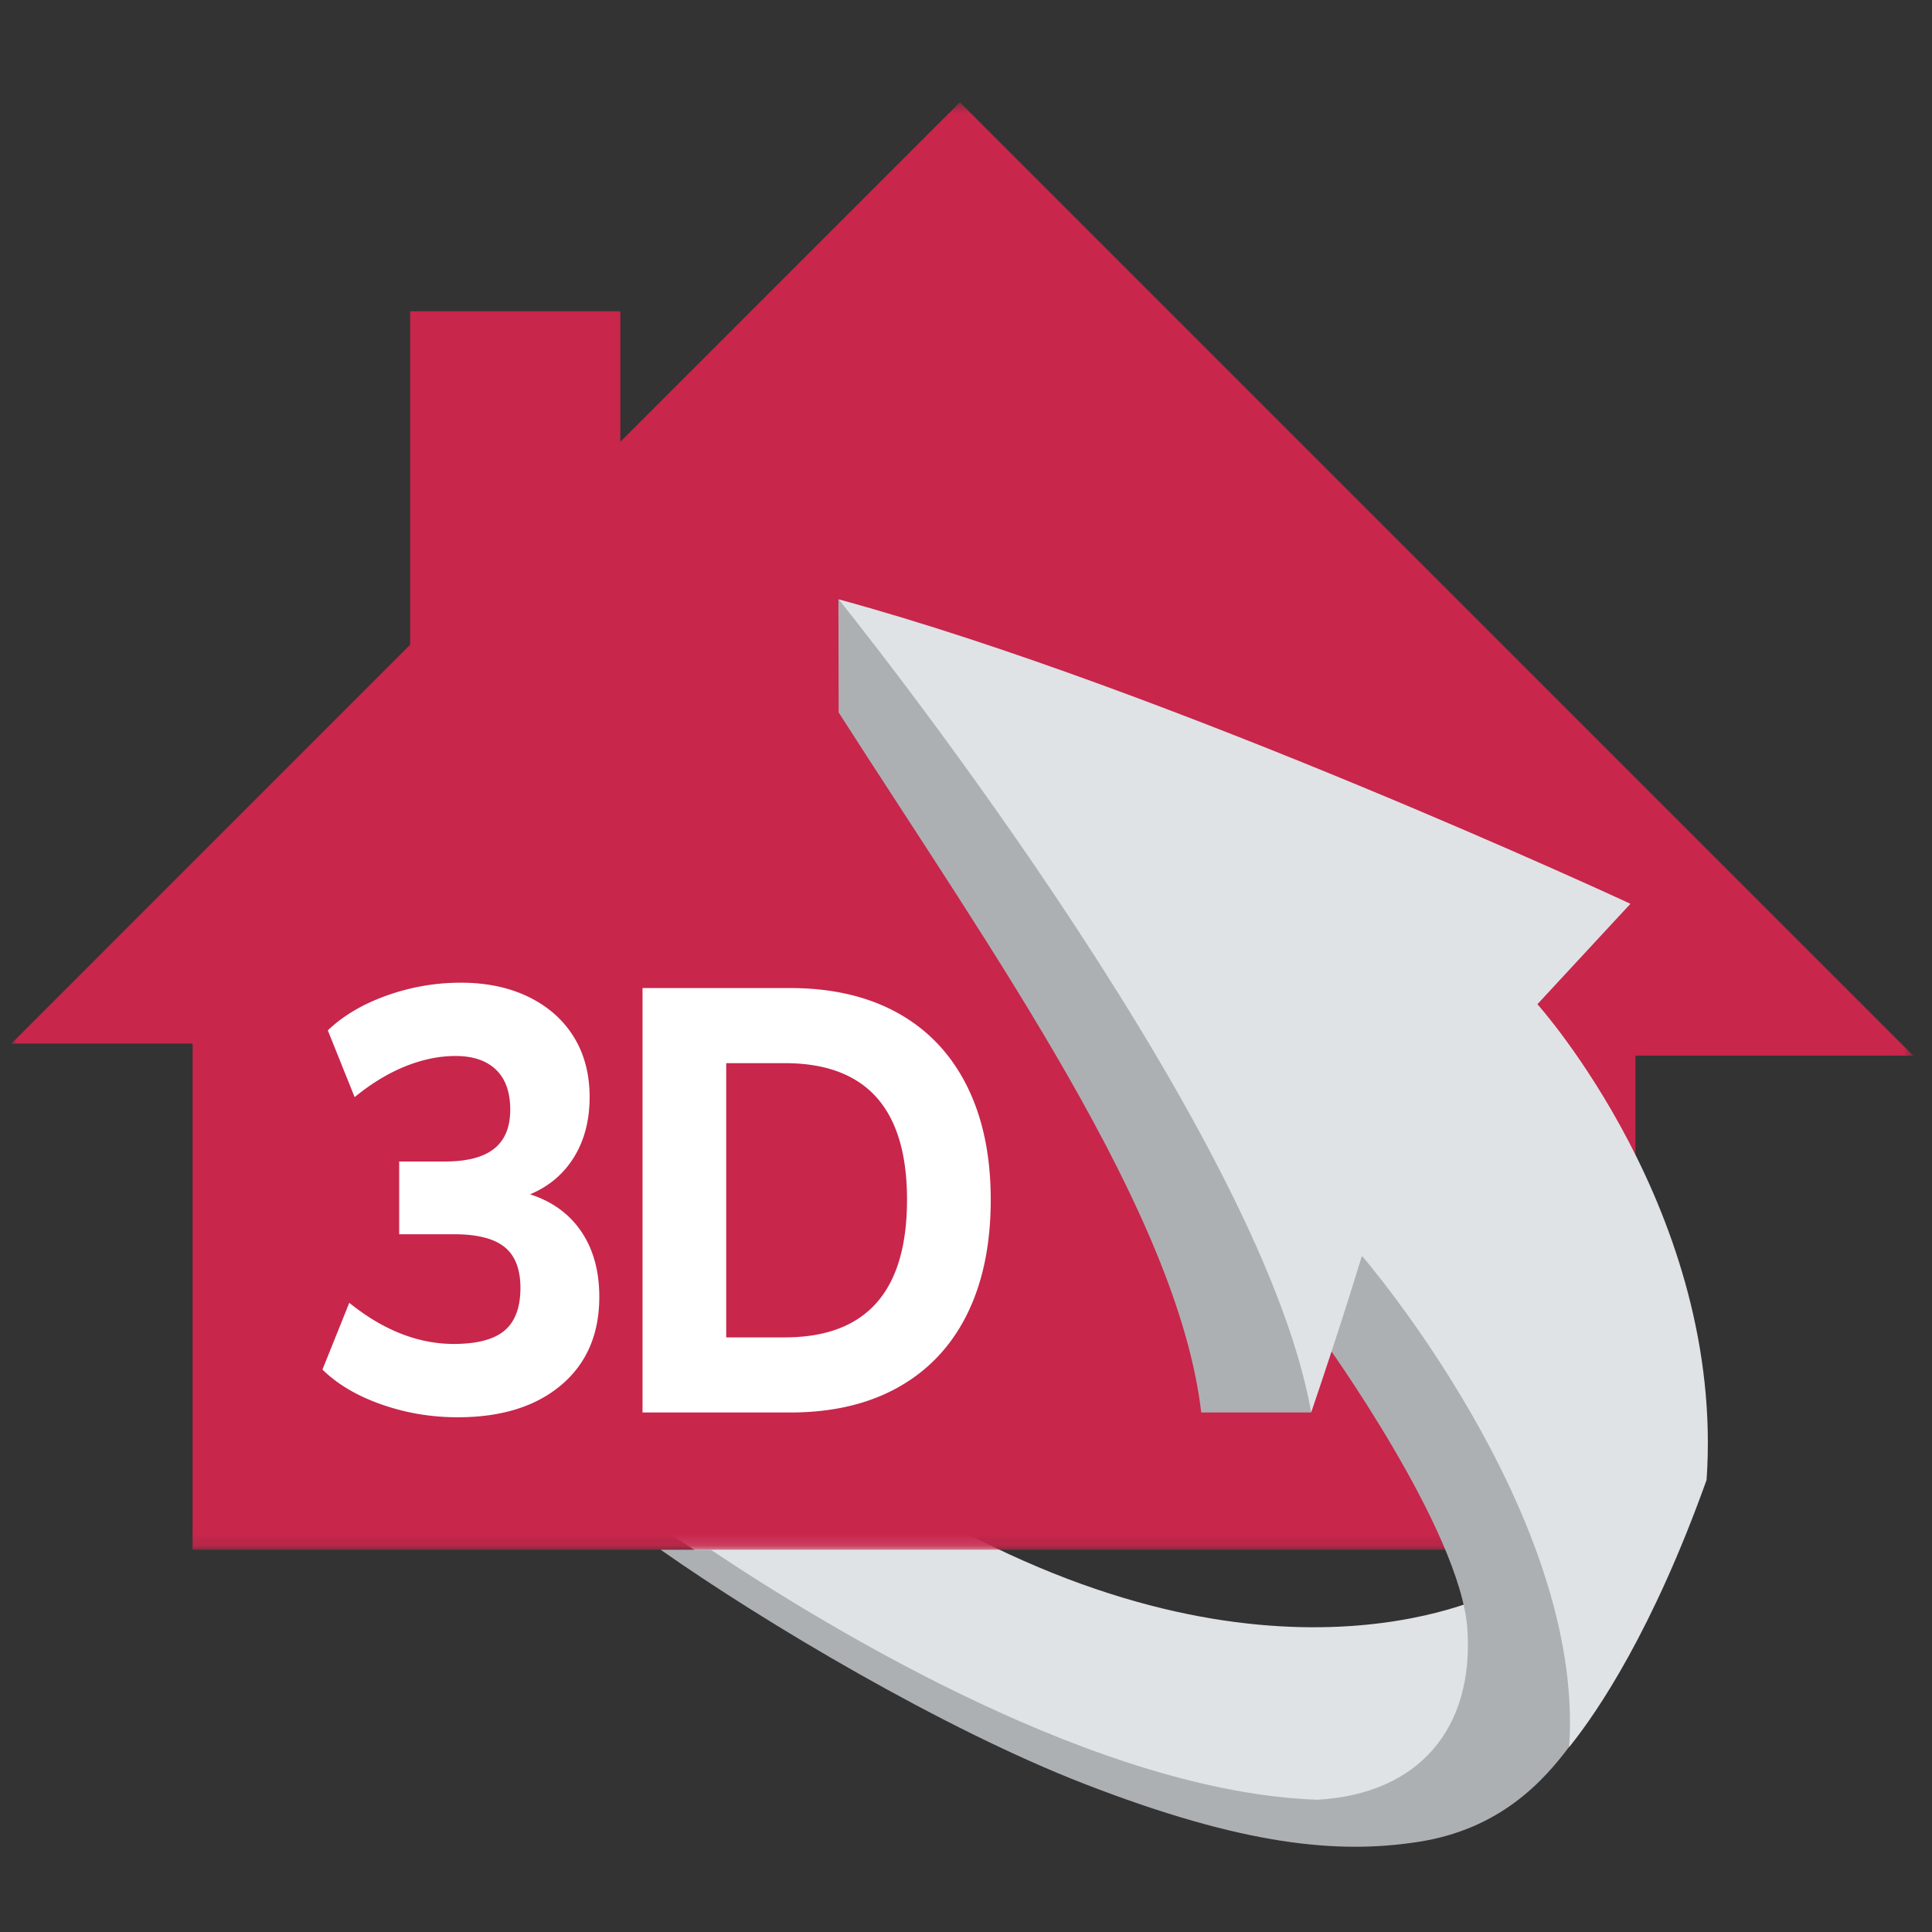
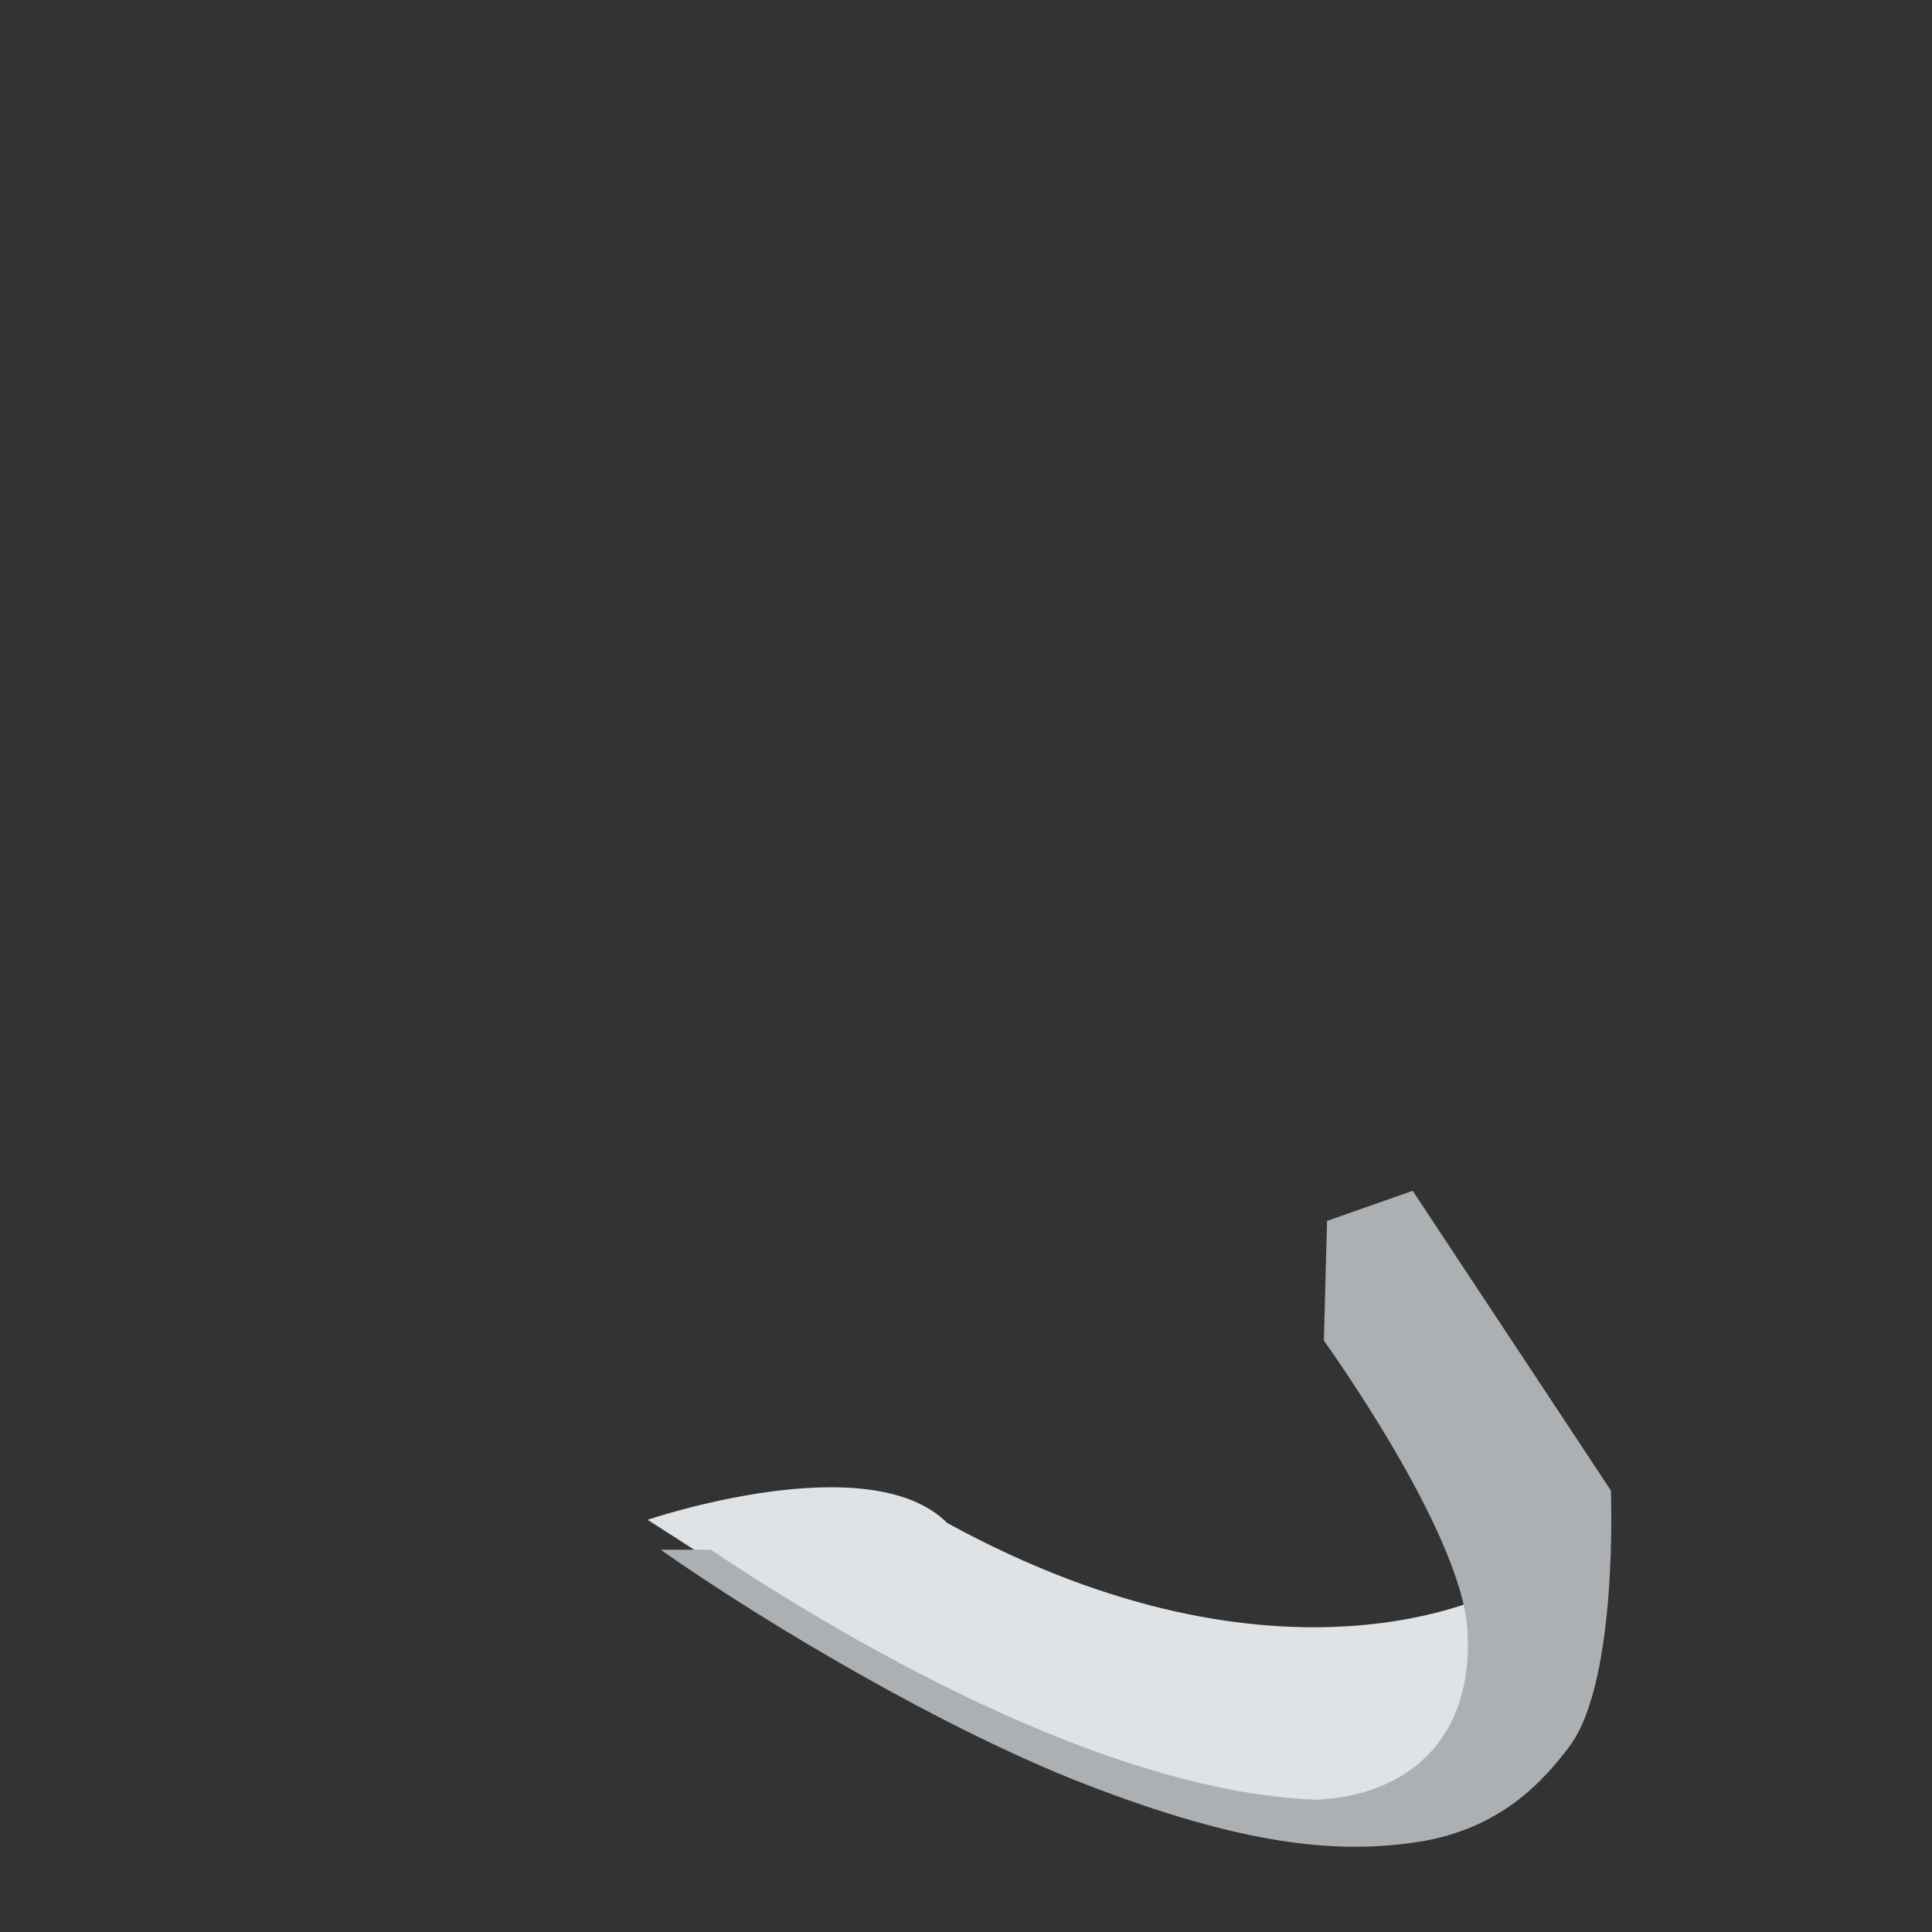
<svg xmlns="http://www.w3.org/2000/svg" xmlns:xlink="http://www.w3.org/1999/xlink" width="170" height="170" viewBox="0 0 170 170">
  <rect x="0" y="0" width="170" height="170" fill="#333333" stroke="none" />
  <defs>
-     <path id="a" d="M0 .501h167.354v127.362H0z" />
-   </defs>
+     </defs>
  <g fill="none" fill-rule="evenodd">
    <path fill="#DFE3E6" d="M56.978 133.73s19.465-6.624 26.372.283c29.606 16.21 48.35 6 48.35 6l-2.373 16.187-10.883 4.116-15.838-2.512-22.115-9-23.513-15.075z" />
    <g transform="translate(1 8.499)">
      <mask id="b" fill="#fff">
        <use xlink:href="#a" />
      </mask>
      <path fill="#C8264B" d="M83.464.501L53.587 30.376V18.891h-18.5v29.343L0 83.327h15.947v44.536h126.955V84.39h24.452z" mask="url(#b)" />
    </g>
-     <path fill="#FFF" d="M51.15 108.368c1.055 1.557 1.583 3.47 1.583 5.744 0 3.287-1.118 5.875-3.353 7.763-2.234 1.889-5.271 2.833-9.111 2.833-2.33 0-4.563-.377-6.703-1.128-2.141-.752-3.872-1.774-5.193-3.068l2.36-5.875c2.99 2.413 6.059 3.619 9.206 3.619 2.045 0 3.532-.394 4.46-1.181.929-.786 1.394-2.036 1.394-3.75 0-1.644-.465-2.841-1.393-3.593-.93-.752-2.416-1.128-4.461-1.128h-4.815v-6.4h4.012c1.952 0 3.399-.375 4.344-1.127.944-.752 1.416-1.897 1.416-3.436 0-1.54-.418-2.71-1.251-3.514-.834-.804-2.023-1.207-3.564-1.207-1.45 0-2.928.307-4.438.918-1.511.613-2.991 1.513-4.438 2.702l-2.36-5.875c1.353-1.294 3.084-2.317 5.193-3.068a19.25 19.25 0 0 1 6.514-1.128c2.266 0 4.257.419 5.973 1.258 1.714.84 3.036 2.012 3.965 3.515.928 1.504 1.392 3.27 1.392 5.298s-.456 3.785-1.368 5.27c-.914 1.488-2.204 2.58-3.871 3.28 1.95.63 3.453 1.722 4.508 3.278M69.047 117.678c7.175 0 10.763-4.039 10.763-12.117 0-8.007-3.588-12.012-10.763-12.012h-5.146v24.13h5.146zM56.537 86.94H69.52c3.682 0 6.845.735 9.49 2.203 2.642 1.47 4.664 3.602 6.065 6.4 1.4 2.798 2.101 6.137 2.101 10.018 0 3.917-.693 7.274-2.077 10.071-1.385 2.8-3.399 4.941-6.043 6.426-2.644 1.487-5.823 2.23-9.536 2.23H56.537V86.94z" />
    <path fill="#ADB0B3" d="M141.746 131.153l-17.442-26.372-7.535 2.651-.278 10.535s12.046 16.674 12.627 25.395c.582 8.721-4.255 14.488-13.186 15-19.103-.655-42.538-14.749-53.39-22H58.13c9.215 6.476 24.934 15.811 37.29 20.604 14 5.433 22.325 6.21 29.442 5.094 7.116-1.116 10.943-5.311 13.255-8.419 4.298-5.774 3.628-22.488 3.628-22.488" />
-     <path fill="#ADB0B3" d="M73.793 62.688c13.471 21.037 29.86 44.046 31.906 61.6h9.675l-2.093-22.159-16.047-29.448-23.46-19.947s.019 7.49.019 9.954" />
-     <path fill="#DFE3E6" d="M73.793 52.734s37.115 45.991 41.58 71.553c2.745-8.065 4.465-13.785 4.465-13.785s19.675 22.767 18.233 43.233c2.559-3.164 7.407-10.408 12.094-23.513 1.627-23.488-14.885-41.86-14.885-41.86l8.186-8.837s-40.65-18.884-69.674-26.79" />
  </g>
</svg>